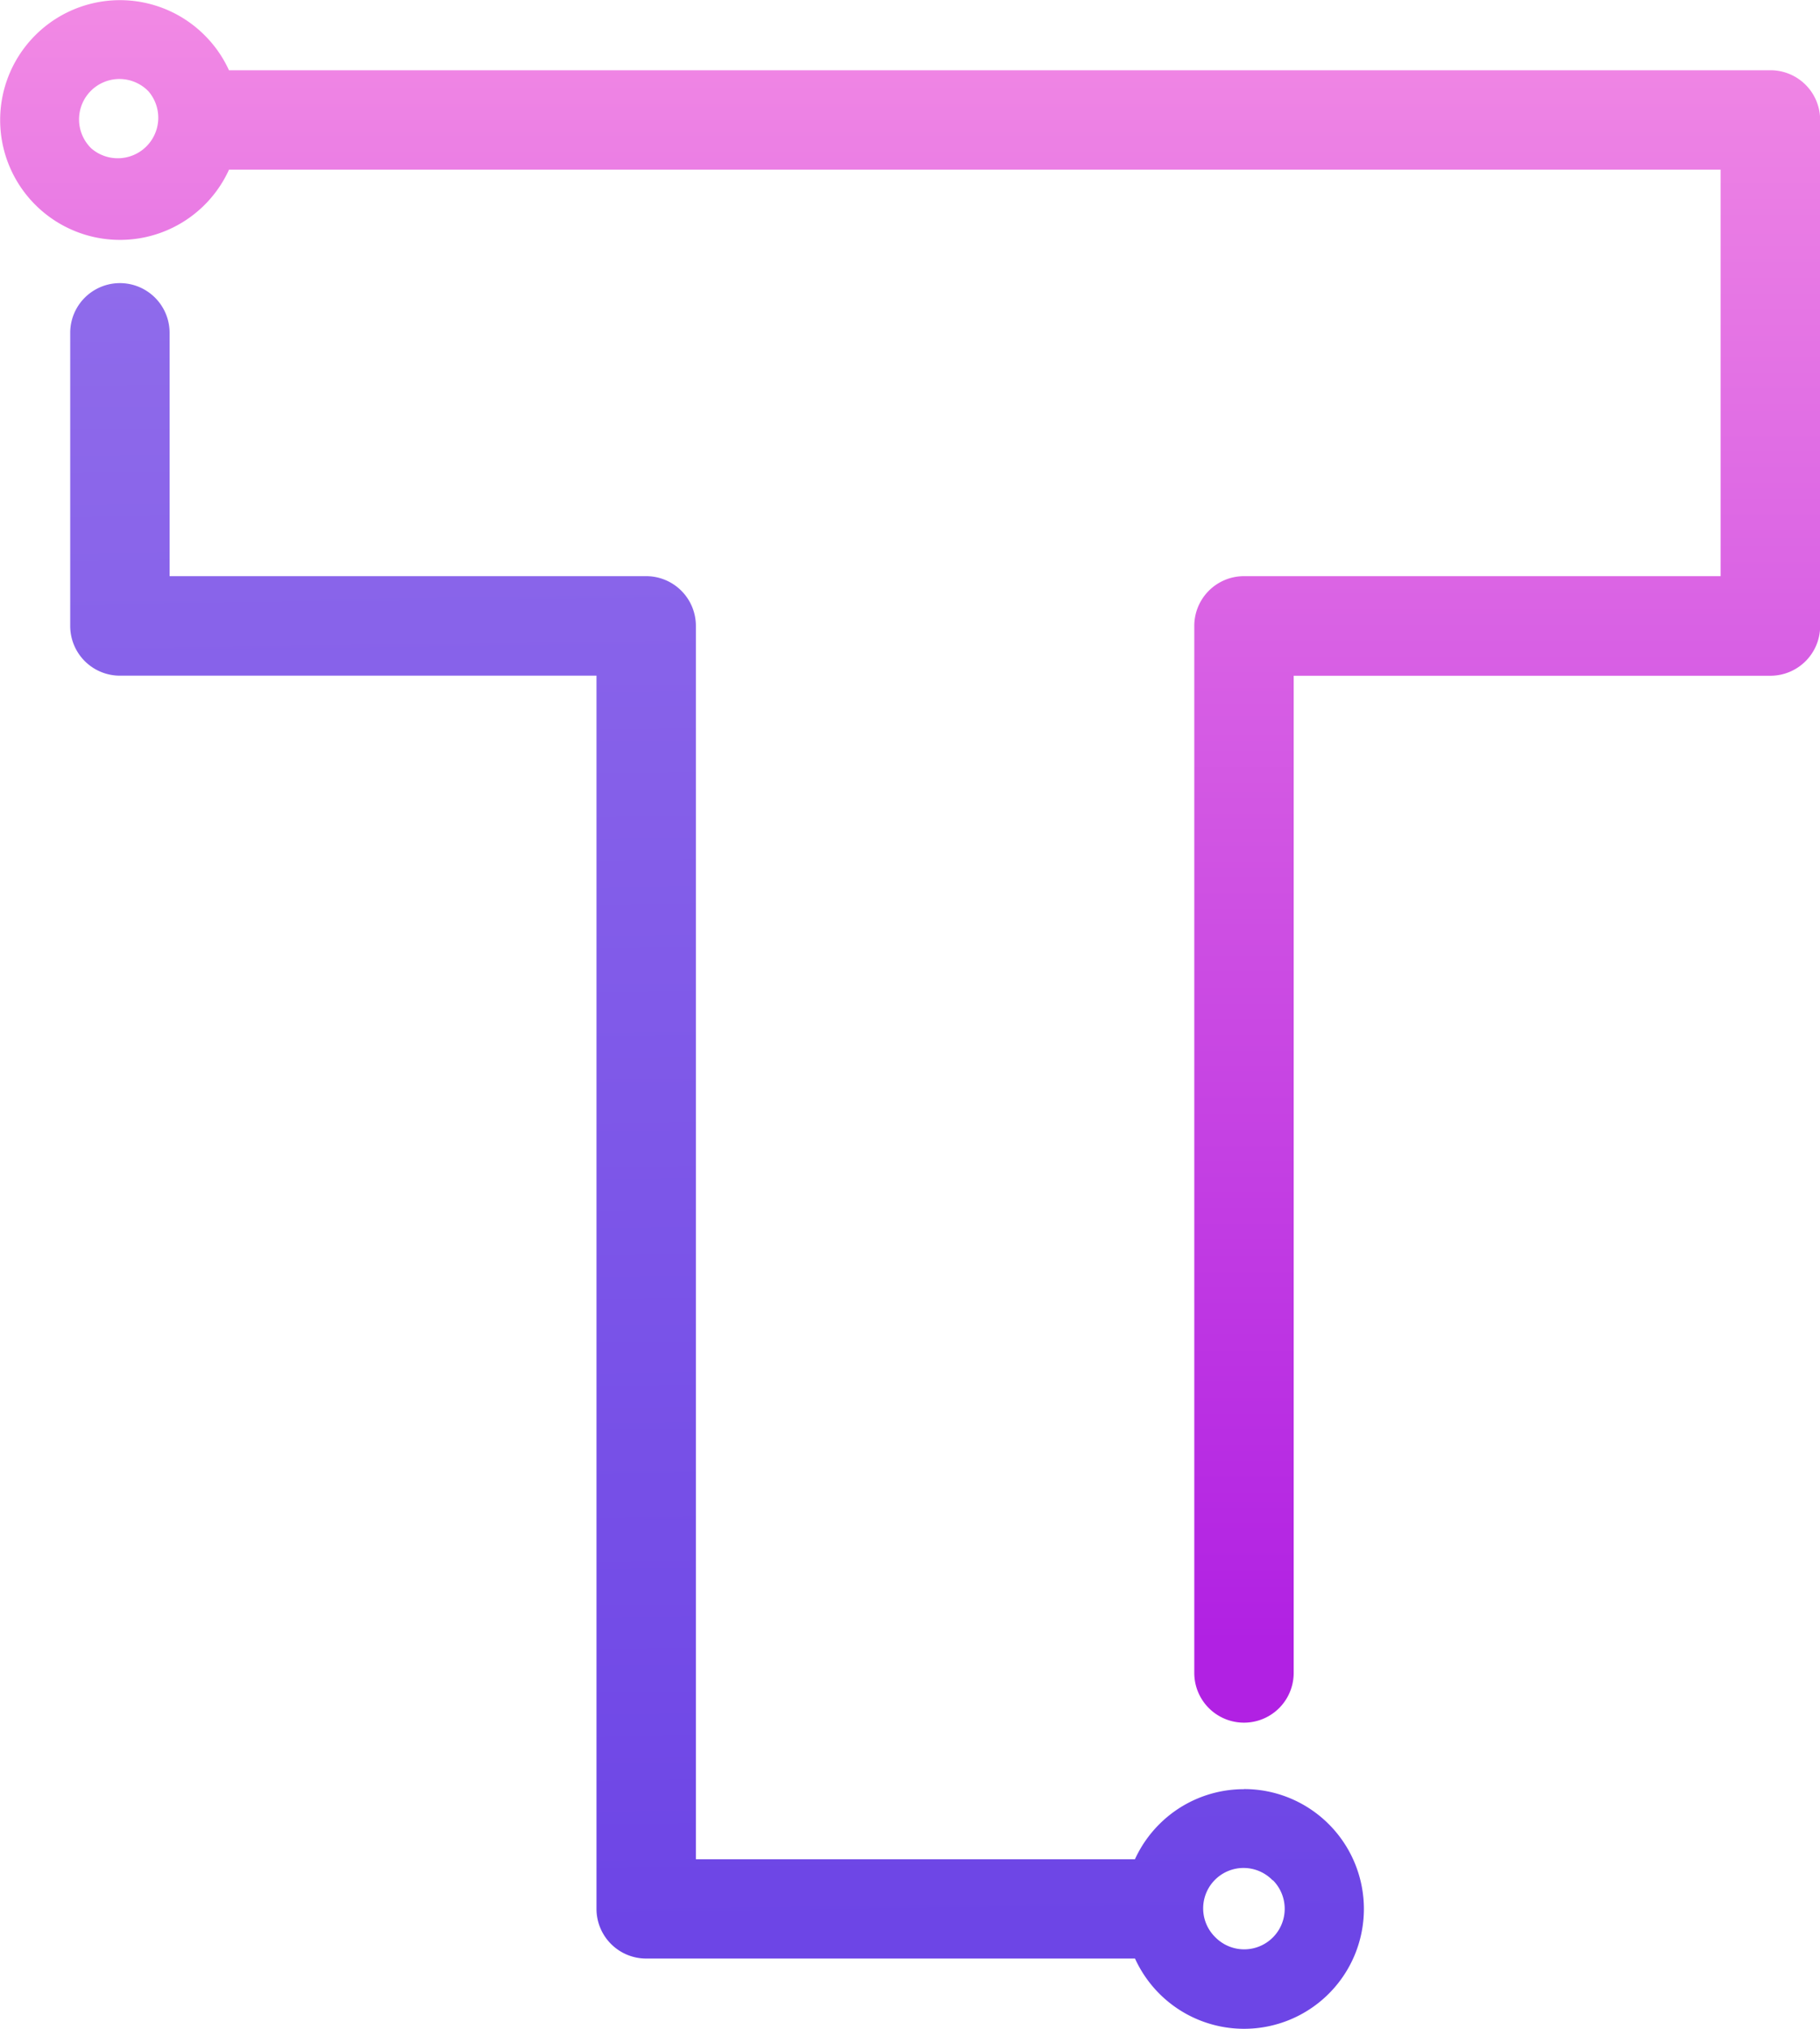
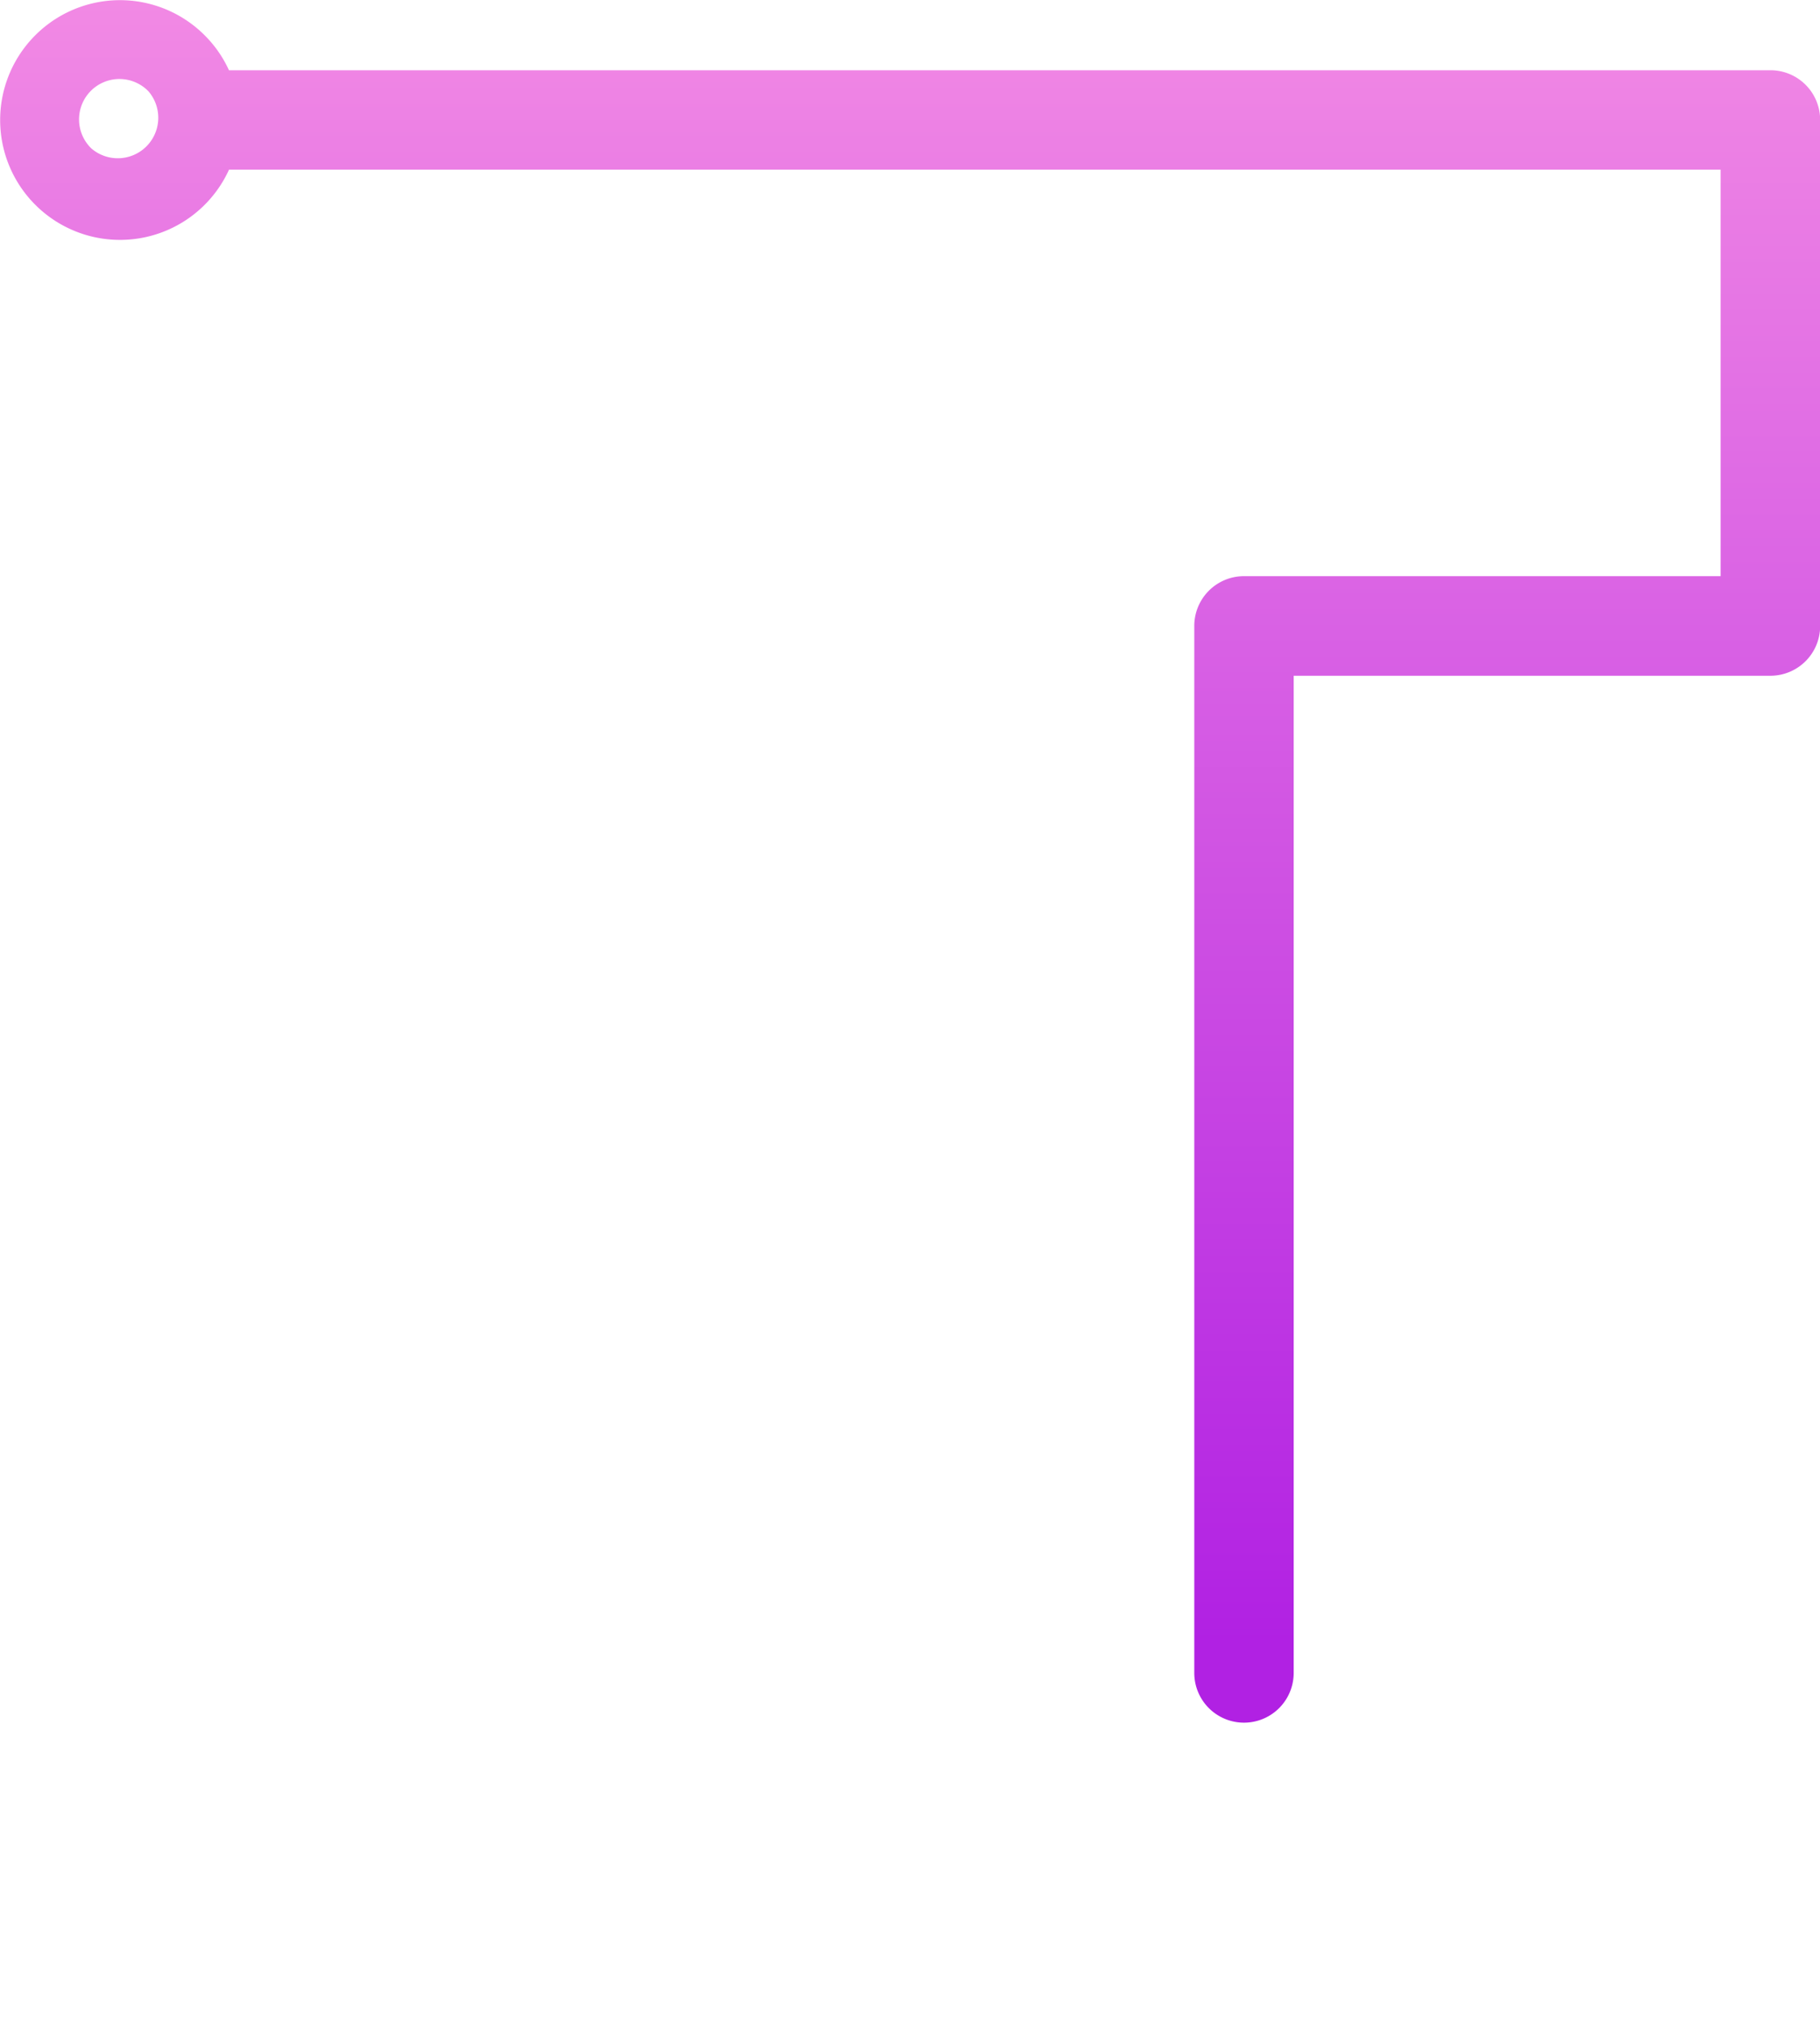
<svg xmlns="http://www.w3.org/2000/svg" id="Layer_1" data-name="Layer 1" viewBox="0 0 484.5 539.92">
  <defs>
    <style>.cls-1{fill:url(#linear-gradient);}.cls-2{fill:url(#linear-gradient-2);}</style>
    <linearGradient id="linear-gradient" x1="2106.96" y1="7159.53" x2="2107" y2="9610.92" gradientTransform="matrix(0.19, 0, 0, -0.19, 3104.7, 2099.92)" gradientUnits="userSpaceOnUse">
      <stop offset="0" stop-color="#b121e3" />
      <stop offset="1" stop-color="#f690e4" />
    </linearGradient>
    <linearGradient id="linear-gradient-2" x1="1845.38" y1="6753.46" x2="1815" y2="9206.52" gradientTransform="matrix(0.19, 0, 0, -0.19, 3104.7, 2099.92)" gradientUnits="userSpaceOnUse">
      <stop offset="0" stop-color="#6d45e6" />
      <stop offset="1" stop-color="#916deb" />
    </linearGradient>
  </defs>
  <path class="cls-1" d="M3600.85,747.86a13.23,13.23,0,1,1-26.46,0V469.26A13.23,13.23,0,0,1,3587.62,456H3714.5V347.82H3317.43a31.88,31.88,0,0,1-51.58,9.35h0a31.87,31.87,0,0,1,0-45.1l0,0a31.86,31.86,0,0,1,45.09,0v0a31.59,31.59,0,0,1,6.47,9.3h410.32A13.23,13.23,0,0,1,3741,334.6V469.26a13.24,13.24,0,0,1-13.23,13.24H3600.85V747.87ZM3296,327l0,0a10.75,10.75,0,1,0-15.2,15.2l0,0A10.78,10.78,0,0,0,3296,327Z" transform="translate(-3256.46 -302.68)" />
-   <path class="cls-2" d="M3587.62,778.76a31.84,31.84,0,0,1,22.58,9.35v0a31.89,31.89,0,1,1-45.11,45.1h0a32,32,0,0,1-6.48-9.35H3428.48a13.23,13.23,0,0,1-13.23-13.23V482.48H3288.38a13.23,13.23,0,0,1-13.23-13.23v-78a13.23,13.23,0,0,1,26.46,0V456h126.87a13.23,13.23,0,0,1,13.23,13.23V797.44h116.88a31.93,31.93,0,0,1,6.46-9.3l0,0a31.82,31.82,0,0,1,22.54-9.35Zm7.63,24.29,0,0a10.75,10.75,0,1,0-15.2,15.2l0,0a10.78,10.78,0,0,0,15.25-15.25Z" transform="translate(-3256.46 -302.68)" />
</svg>